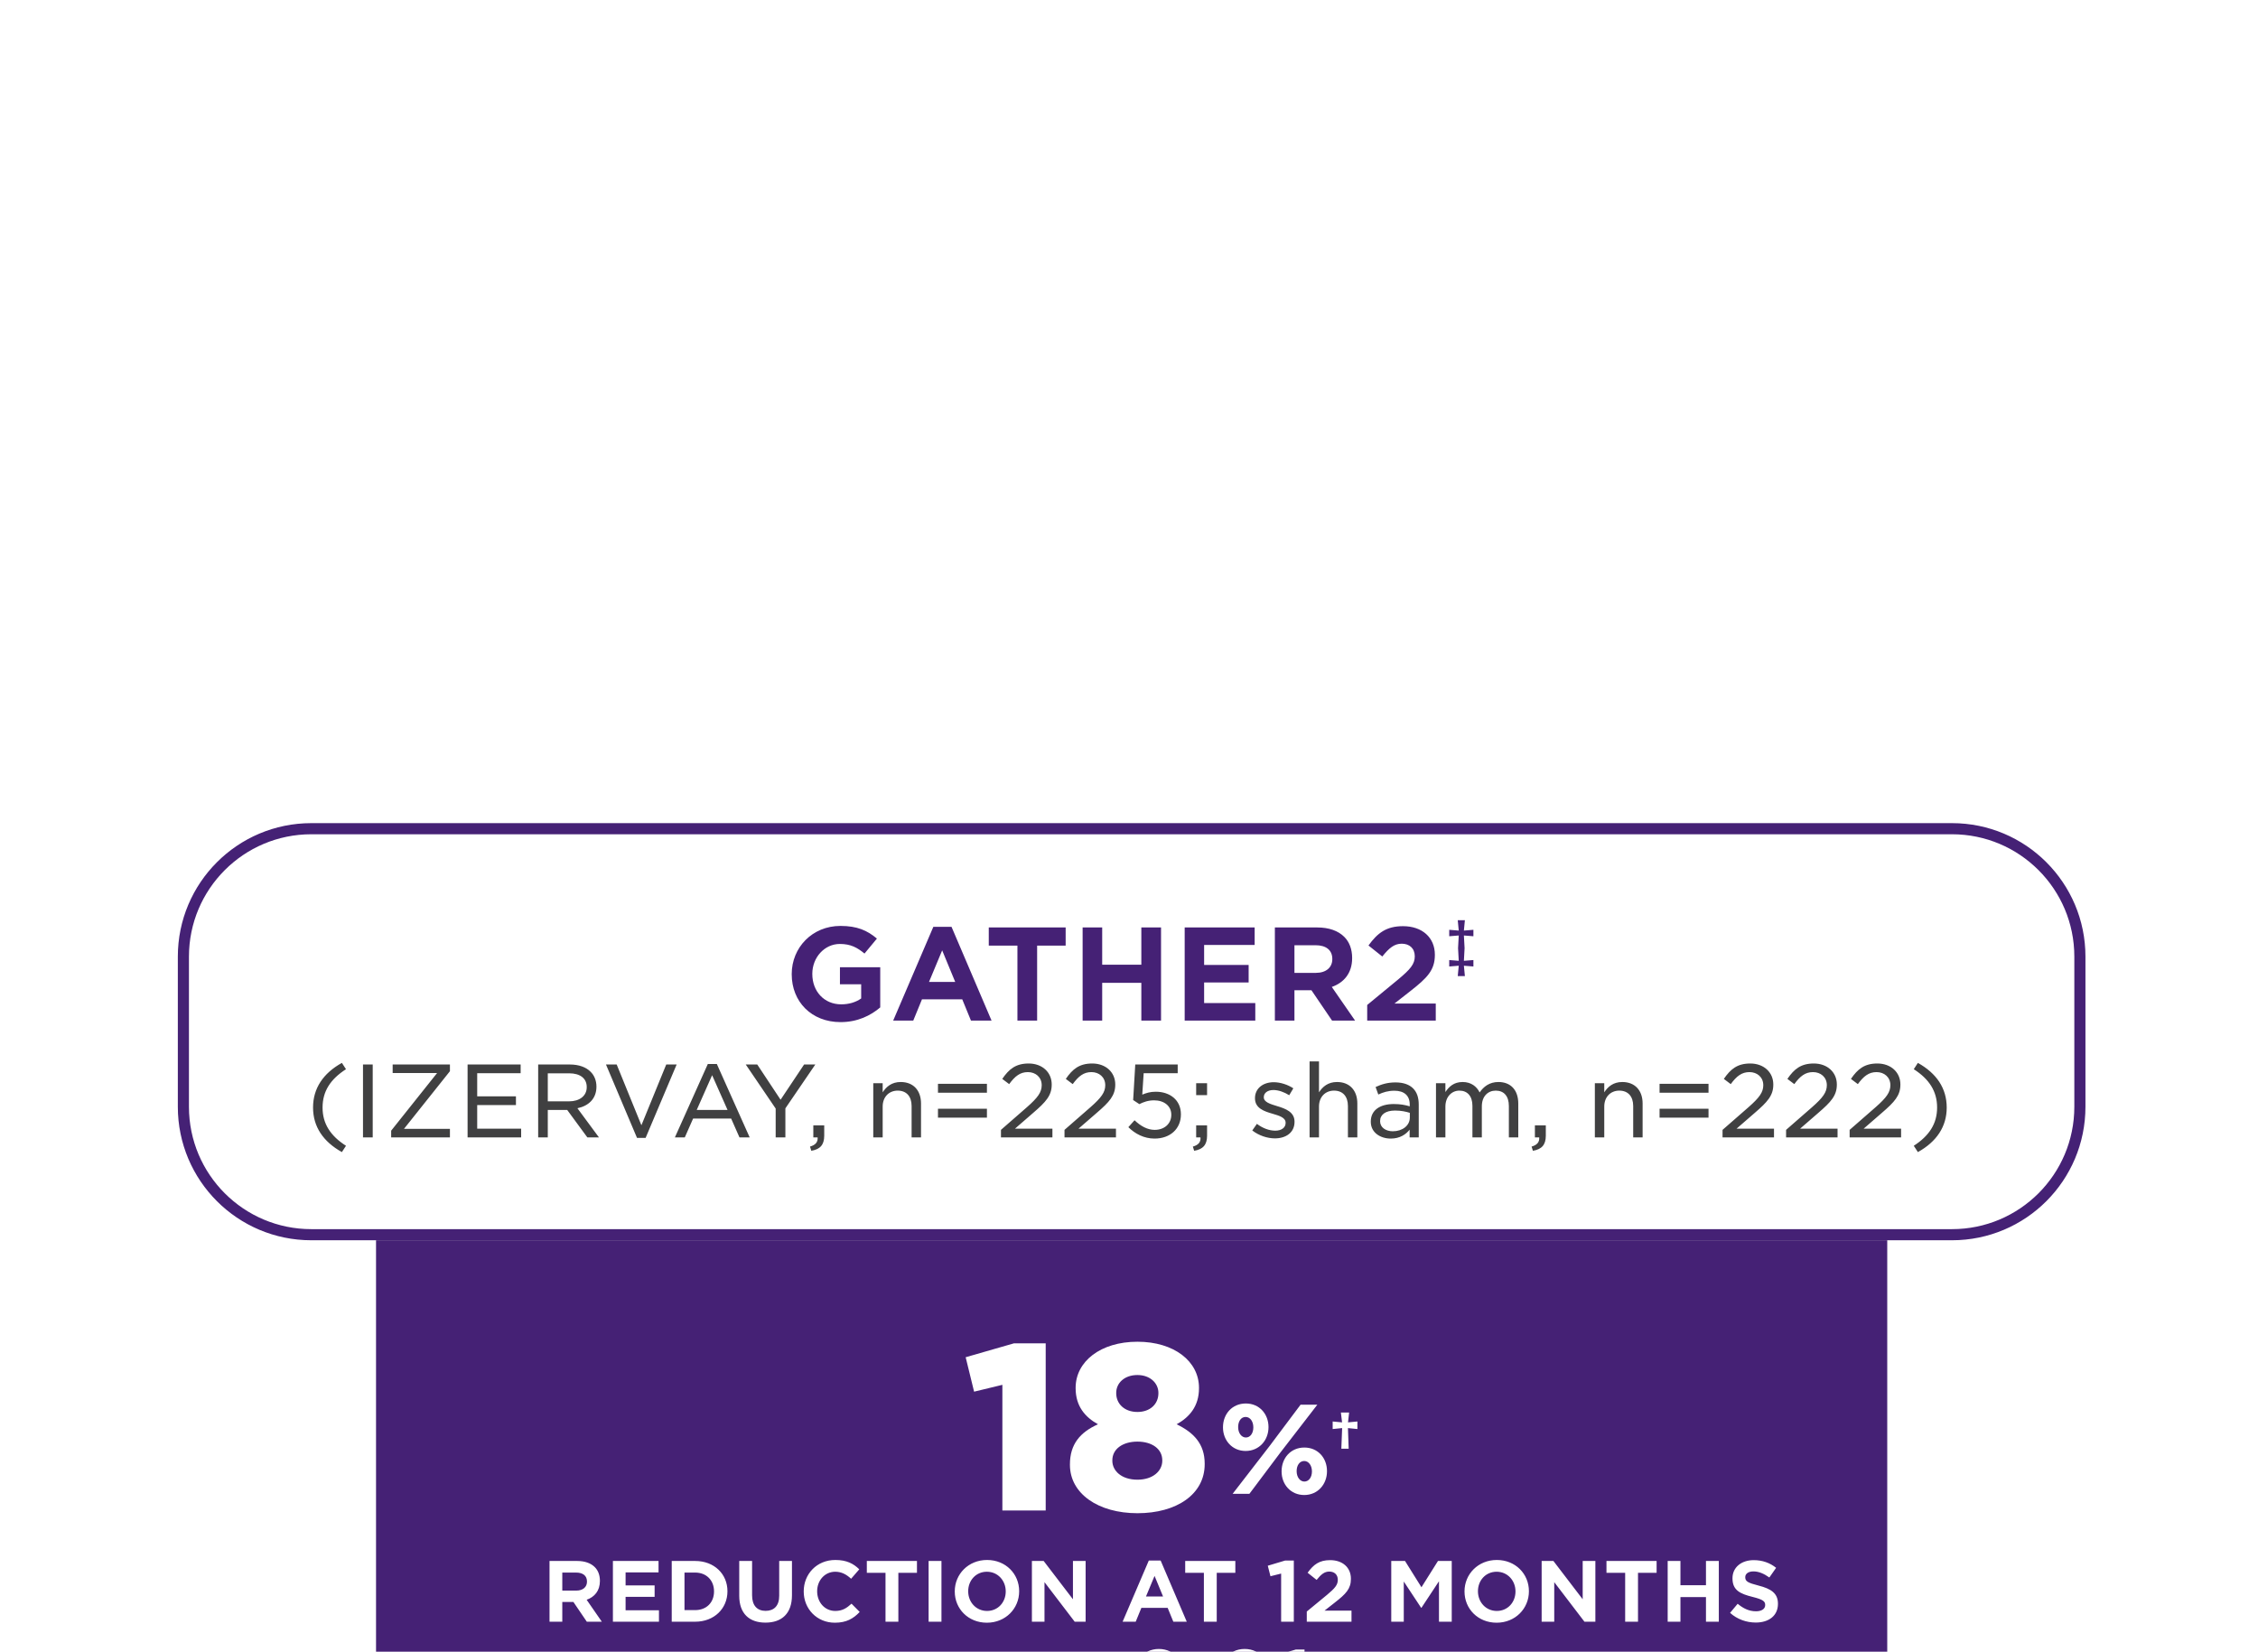
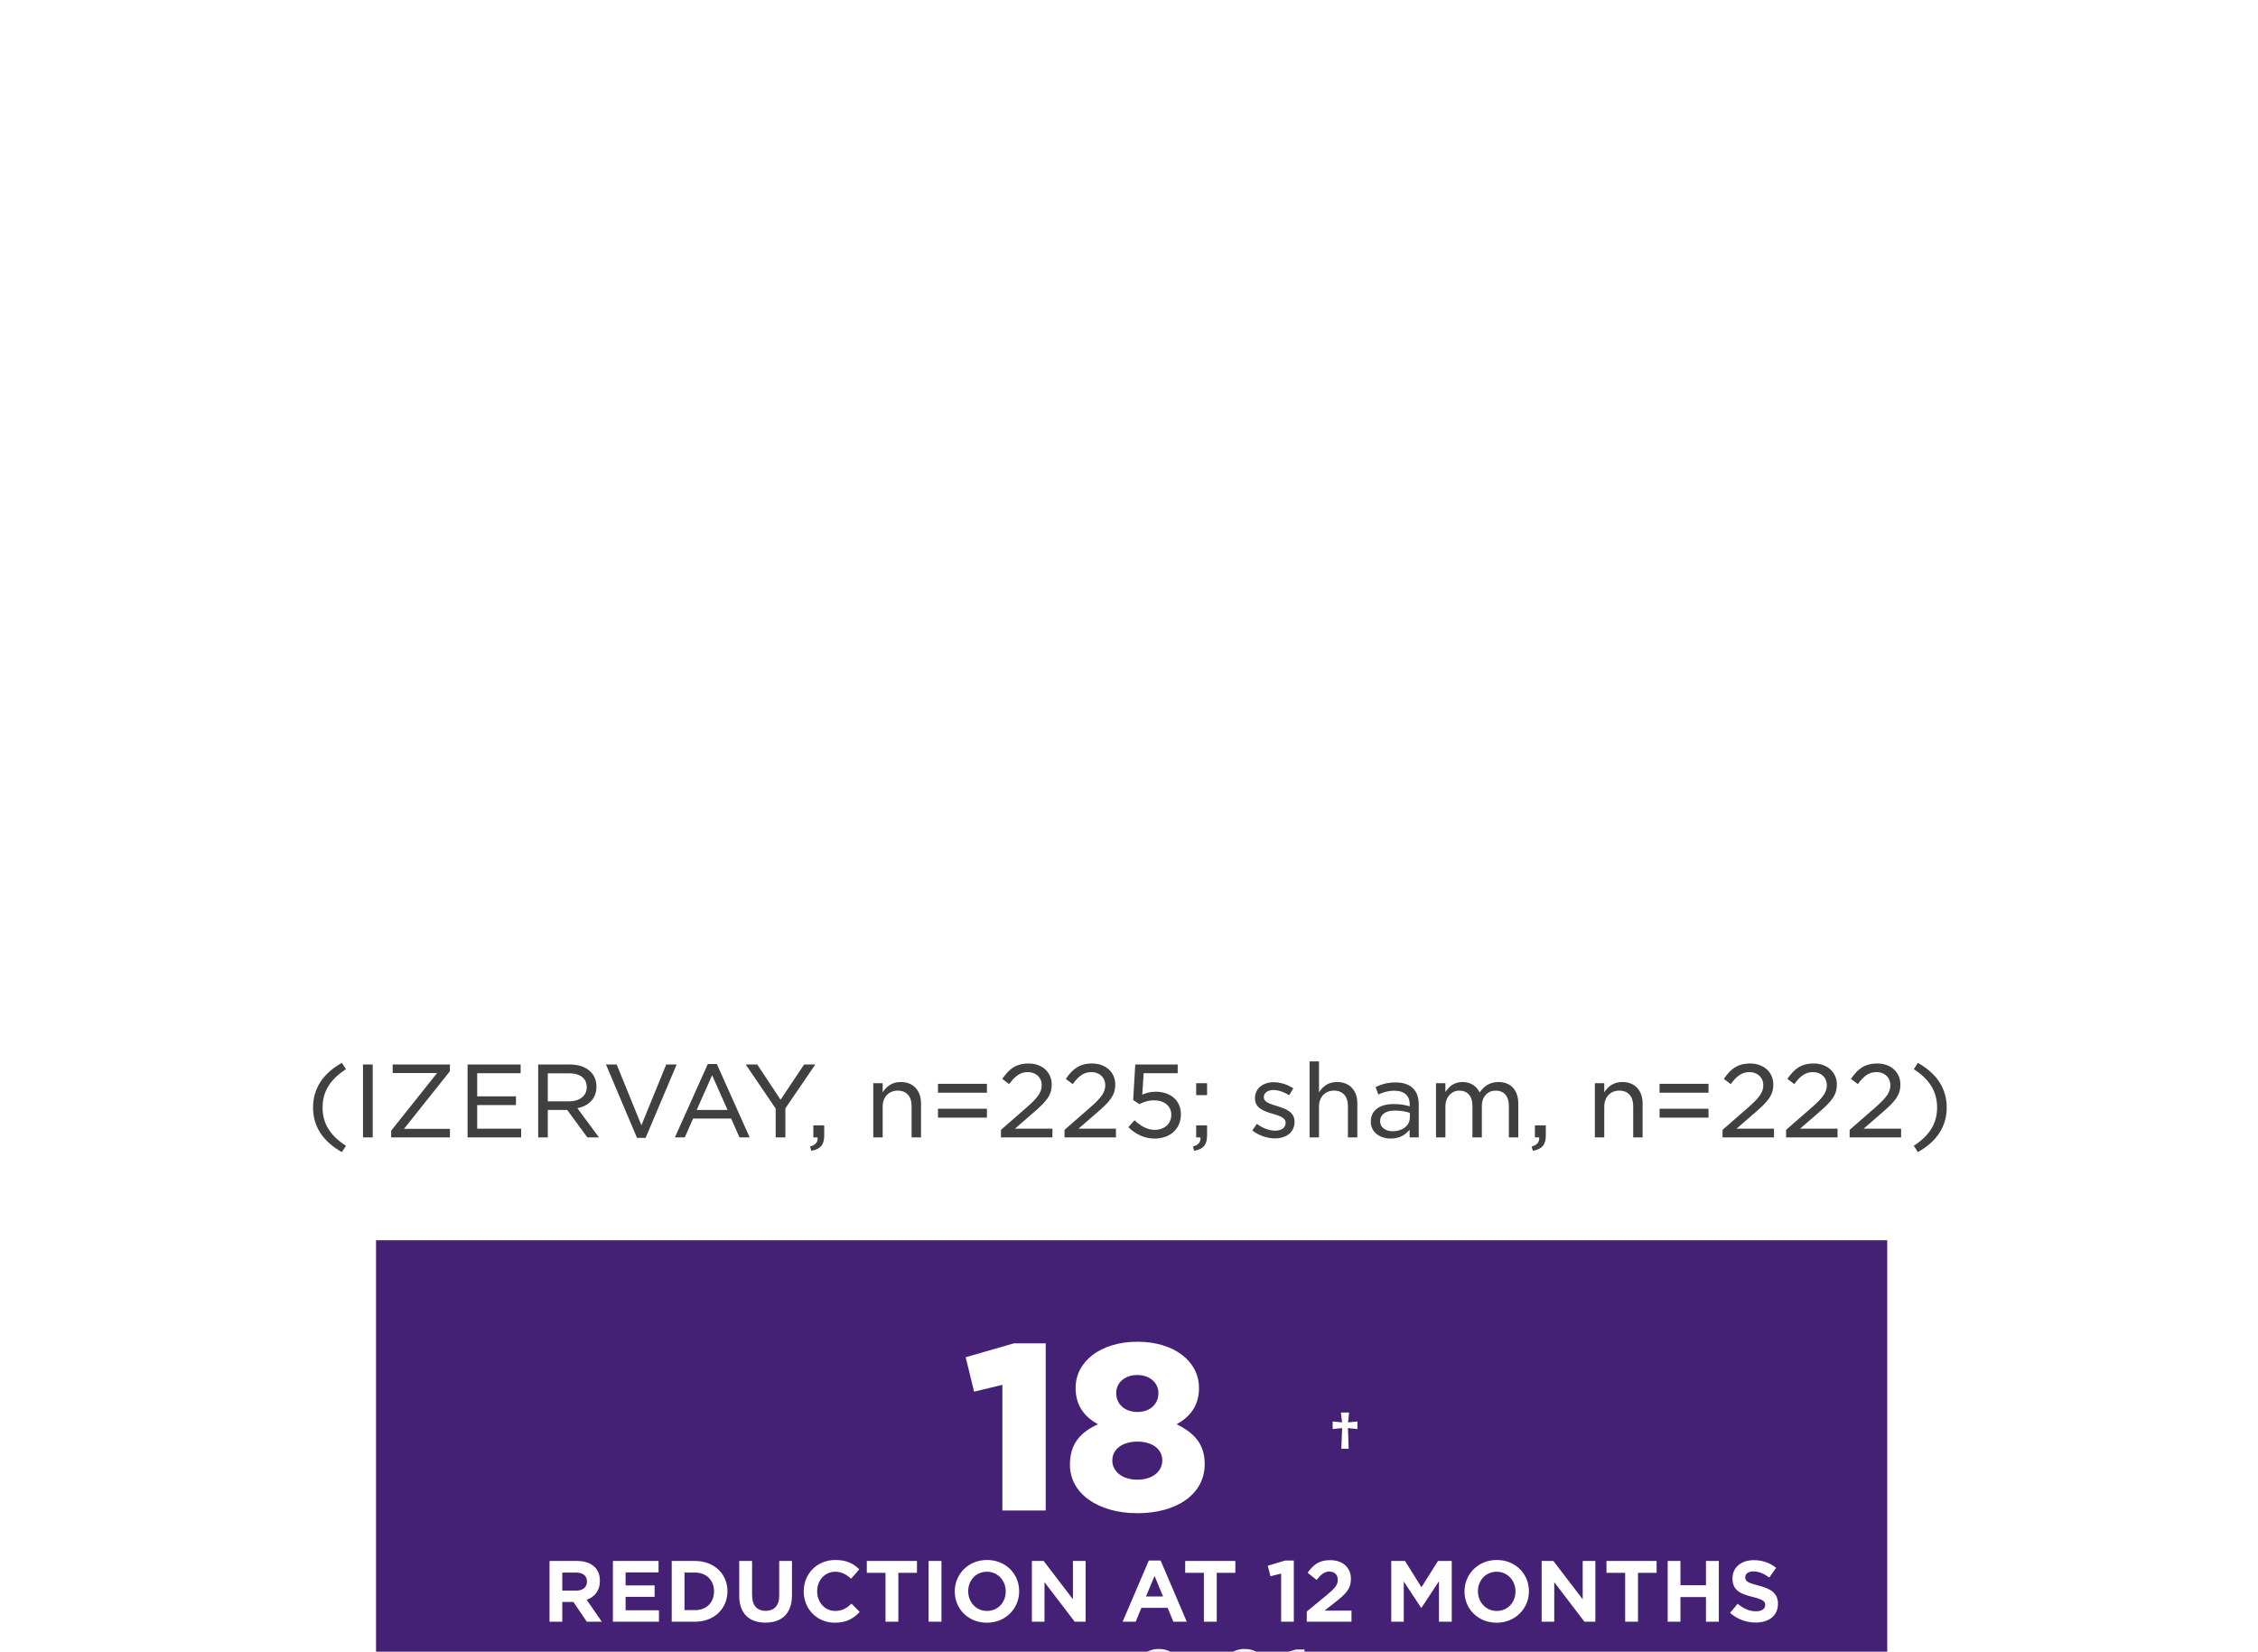
<svg xmlns="http://www.w3.org/2000/svg" width="406" height="297" viewBox="0 0 406 297" fill="none">
  <g filter="url(#filter0_dddd_1165_14847)">
-     <path d="M55.975 6H350.975C363.677 6 373.975 16.297 373.975 29V56C373.975 68.703 363.677 79 350.975 79H55.975C43.272 79 32.975 68.703 32.975 56V29C32.975 16.297 43.272 6 55.975 6Z" fill="white" />
-     <path d="M55.975 6H350.975C363.677 6 373.975 16.297 373.975 29V56C373.975 68.703 363.677 79 350.975 79H55.975C43.272 79 32.975 68.703 32.975 56V29C32.975 16.297 43.272 6 55.975 6Z" stroke="#452175" stroke-width="2" />
-     <path d="M151.141 40.776C145.92 40.776 142.355 37.119 142.355 32.174V32.128C142.355 27.39 146.035 23.48 151.118 23.48C154.108 23.48 155.925 24.285 157.673 25.757L155.442 28.448C154.131 27.367 152.958 26.723 151.003 26.723C148.243 26.723 146.058 29.161 146.058 32.082V32.128C146.058 35.256 148.197 37.579 151.256 37.579C152.636 37.579 153.878 37.211 154.844 36.521V33.968H151.026V30.909H158.271V38.131C156.546 39.603 154.177 40.776 151.141 40.776ZM167.039 33.554H171.754L169.408 27.873L167.039 33.554ZM160.599 40.5L167.821 23.641H171.087L178.286 40.5H174.583L173.019 36.682H165.774L164.21 40.5H160.599ZM182.939 40.5V27.022H177.787V23.756H191.61V27.022H186.481V40.5H182.939ZM194.661 40.5V23.756H198.18V30.449H205.218V23.756H208.76V40.5H205.218V33.715H198.18V40.5H194.661ZM213.012 40.5V23.756H225.593V26.907H216.508V30.495H224.512V33.646H216.508V37.349H225.708V40.5H213.012ZM232.748 31.921H236.612C238.452 31.921 239.556 30.932 239.556 29.46V29.414C239.556 27.804 238.406 26.953 236.543 26.953H232.748V31.921ZM229.229 40.5V23.756H236.842C238.958 23.756 240.614 24.354 241.718 25.458C242.638 26.378 243.121 27.689 243.121 29.23V29.276C243.121 31.99 241.626 33.692 239.464 34.451L243.65 40.5H239.51L235.807 35.049H232.748V40.5H229.229ZM245.829 40.5V37.694L251.441 33.071C253.557 31.3 254.385 30.357 254.385 28.954C254.385 27.482 253.396 26.677 252.039 26.677C250.705 26.677 249.785 27.436 248.543 28.977L246.059 26.999C247.692 24.745 249.279 23.526 252.269 23.526C255.696 23.526 257.996 25.55 257.996 28.655V28.701C257.996 31.461 256.57 32.864 253.603 35.187L250.728 37.441H258.157V40.5H245.829ZM262.111 32.5L262.29 30.637L260.579 30.775V29.616L262.29 29.754L262.166 27.477L262.29 25.2L260.579 25.338V24.179L262.29 24.317L262.111 22.454H263.394L263.215 24.317L264.926 24.179V25.338L263.215 25.2L263.339 27.477L263.215 29.754L264.926 29.616V30.775L263.215 30.637L263.394 32.5H262.111Z" fill="#452175" />
    <path d="M61.473 64.146C58.125 62.274 56.289 59.592 56.289 56.136V56.118C56.289 52.68 58.125 49.962 61.473 48.108L62.211 49.242C59.421 51.042 57.999 53.202 57.999 56.136V56.154C57.999 59.034 59.421 61.23 62.211 63.012L61.473 64.146ZM65.269 61.5V48.396H67.016V61.5H65.269ZM70.334 61.5V60.294L78.596 49.926H70.603V48.396H80.9V49.602L72.638 59.97H80.9V61.5H70.334ZM84.075 61.5V48.396H93.615V49.962H85.803V54.12H92.769V55.686H85.803V59.934H93.705V61.5H84.075ZM96.766 61.5V48.396H102.455C104.093 48.396 105.389 48.882 106.199 49.71C106.865 50.358 107.243 51.312 107.243 52.356V52.392C107.243 54.552 105.821 55.848 103.823 56.262L107.693 61.5H105.605L101.987 56.568H98.495V61.5H96.766ZM98.495 55.02H102.329C104.201 55.02 105.497 54.048 105.497 52.482V52.446C105.497 50.898 104.327 49.98 102.329 49.98H98.495V55.02ZM114.537 61.59L108.957 48.396H110.883L115.329 59.322L119.793 48.396H121.665L116.085 61.59H114.537ZM121.349 61.5L127.271 48.306H128.891L134.795 61.5H132.959L131.465 58.116H124.625L123.131 61.5H121.349ZM125.273 56.568H130.817L128.045 50.322L125.273 56.568ZM139.47 61.5V56.316L134.088 48.396H136.158L140.352 54.732L144.582 48.396H146.598L141.216 56.28V61.5H139.47ZM145.879 63.912L145.645 63.156C146.635 62.868 147.085 62.346 147.013 61.5H146.239V59.34H148.201V61.194C148.201 62.868 147.445 63.642 145.879 63.912ZM157.018 61.5V51.762H158.71V53.4C159.358 52.392 160.33 51.546 161.95 51.546C164.272 51.546 165.604 53.112 165.604 55.398V61.5H163.912V55.866C163.912 54.138 162.994 53.094 161.41 53.094C159.862 53.094 158.71 54.21 158.71 55.956V61.5H157.018ZM168.653 53.472V51.87H177.455V53.472H168.653ZM168.653 57.954V56.352H177.455V57.954H168.653ZM179.978 61.5V60.15L184.658 56.064C186.602 54.354 187.304 53.382 187.304 52.122C187.304 50.664 186.188 49.764 184.82 49.764C183.416 49.764 182.498 50.502 181.454 51.924L180.212 50.988C181.418 49.224 182.642 48.216 184.964 48.216C187.376 48.216 189.104 49.782 189.104 51.978V52.014C189.104 53.976 188.06 55.128 185.756 57.108L182.498 59.934H189.23V61.5H179.978ZM191.404 61.5V60.15L196.084 56.064C198.028 54.354 198.73 53.382 198.73 52.122C198.73 50.664 197.614 49.764 196.246 49.764C194.842 49.764 193.924 50.502 192.88 51.924L191.638 50.988C192.844 49.224 194.068 48.216 196.39 48.216C198.802 48.216 200.53 49.782 200.53 51.978V52.014C200.53 53.976 199.486 55.128 197.182 57.108L193.924 59.934H200.656V61.5H191.404ZM207.599 61.716C205.691 61.716 204.089 60.852 202.883 59.664L203.999 58.422C205.115 59.484 206.321 60.15 207.617 60.15C209.399 60.15 210.605 59.016 210.605 57.45V57.414C210.605 55.866 209.327 54.84 207.509 54.84C206.447 54.84 205.601 55.146 204.863 55.524L203.747 54.786L204.125 48.396H211.757V49.962H205.637L205.385 53.814C206.087 53.526 206.789 53.292 207.815 53.292C210.335 53.292 212.333 54.768 212.333 57.342V57.378C212.333 59.97 210.389 61.716 207.599 61.716ZM215.077 53.904V51.762H217.039V53.904H215.077ZM214.717 63.912L214.483 63.156C215.491 62.868 215.923 62.346 215.851 61.5H215.077V59.34H217.039V61.194C217.039 62.868 216.283 63.642 214.717 63.912ZM229.235 61.68C227.849 61.68 226.319 61.158 225.167 60.258L225.995 59.07C227.057 59.862 228.209 60.294 229.307 60.294C230.405 60.294 231.161 59.754 231.161 58.908V58.872C231.161 57.954 230.063 57.612 228.821 57.252C227.327 56.82 225.653 56.28 225.653 54.48V54.444C225.653 52.698 227.093 51.582 229.019 51.582C230.207 51.582 231.539 52.014 232.547 52.68L231.809 53.922C230.891 53.346 229.865 52.986 228.965 52.986C227.903 52.986 227.237 53.526 227.237 54.264V54.3C227.237 55.164 228.407 55.506 229.649 55.884C231.143 56.334 232.763 56.928 232.763 58.674V58.71C232.763 60.636 231.215 61.68 229.235 61.68ZM235.47 61.5V47.838H237.162V53.4C237.81 52.392 238.782 51.546 240.402 51.546C242.724 51.546 244.056 53.112 244.056 55.398V61.5H242.364V55.866C242.364 54.138 241.446 53.094 239.862 53.094C238.314 53.094 237.162 54.21 237.162 55.956V61.5H235.47ZM250.057 61.716C248.239 61.716 246.475 60.672 246.475 58.692V58.656C246.475 56.586 248.167 55.506 250.597 55.506C251.803 55.506 252.631 55.668 253.477 55.92V55.596C253.477 53.976 252.469 53.112 250.723 53.112C249.589 53.112 248.707 53.382 247.825 53.796L247.339 52.446C248.401 51.96 249.463 51.618 250.921 51.618C252.325 51.618 253.387 51.996 254.089 52.698C254.773 53.382 255.097 54.354 255.097 55.596V61.5H253.459V60.114C252.793 60.96 251.713 61.716 250.057 61.716ZM250.435 60.402C252.145 60.402 253.495 59.394 253.495 57.936V57.09C252.829 56.874 251.929 56.676 250.831 56.676C249.121 56.676 248.149 57.414 248.149 58.566V58.602C248.149 59.736 249.193 60.402 250.435 60.402ZM258.198 61.5V51.762H259.89V53.346C260.52 52.41 261.384 51.546 262.986 51.546C264.516 51.546 265.524 52.356 266.046 53.418C266.766 52.374 267.81 51.546 269.43 51.546C271.644 51.546 272.994 53.004 272.994 55.416V61.5H271.302V55.866C271.302 54.084 270.42 53.094 268.944 53.094C267.54 53.094 266.442 54.102 266.442 55.92V61.5H264.75V55.83C264.75 54.102 263.868 53.094 262.41 53.094C260.97 53.094 259.89 54.264 259.89 55.956V61.5H258.198ZM275.623 63.912L275.389 63.156C276.379 62.868 276.829 62.346 276.757 61.5H275.983V59.34H277.945V61.194C277.945 62.868 277.189 63.642 275.623 63.912ZM286.763 61.5V51.762H288.455V53.4C289.103 52.392 290.075 51.546 291.695 51.546C294.017 51.546 295.349 53.112 295.349 55.398V61.5H293.657V55.866C293.657 54.138 292.739 53.094 291.155 53.094C289.607 53.094 288.455 54.21 288.455 55.956V61.5H286.763ZM298.398 53.472V51.87H307.2V53.472H298.398ZM298.398 57.954V56.352H307.2V57.954H298.398ZM309.722 61.5V60.15L314.402 56.064C316.346 54.354 317.048 53.382 317.048 52.122C317.048 50.664 315.932 49.764 314.564 49.764C313.16 49.764 312.242 50.502 311.198 51.924L309.956 50.988C311.162 49.224 312.386 48.216 314.708 48.216C317.12 48.216 318.848 49.782 318.848 51.978V52.014C318.848 53.976 317.804 55.128 315.5 57.108L312.242 59.934H318.974V61.5H309.722ZM321.148 61.5V60.15L325.828 56.064C327.772 54.354 328.474 53.382 328.474 52.122C328.474 50.664 327.358 49.764 325.99 49.764C324.586 49.764 323.668 50.502 322.624 51.924L321.382 50.988C322.588 49.224 323.812 48.216 326.134 48.216C328.546 48.216 330.274 49.782 330.274 51.978V52.014C330.274 53.976 329.23 55.128 326.926 57.108L323.668 59.934H330.4V61.5H321.148ZM332.574 61.5V60.15L337.254 56.064C339.198 54.354 339.9 53.382 339.9 52.122C339.9 50.664 338.784 49.764 337.416 49.764C336.012 49.764 335.094 50.502 334.05 51.924L332.808 50.988C334.014 49.224 335.238 48.216 337.56 48.216C339.972 48.216 341.7 49.782 341.7 51.978V52.014C341.7 53.976 340.656 55.128 338.352 57.108L335.094 59.934H341.826V61.5H332.574ZM344.845 64.146L344.107 63.012C346.879 61.212 348.301 59.052 348.301 56.136V56.118C348.301 53.22 346.879 51.024 344.107 49.242L344.845 48.108C348.193 49.98 350.029 52.662 350.029 56.136V56.154C350.029 59.574 348.193 62.292 344.845 64.146Z" fill="#404041" />
    <path d="M67.613 80H339.336L339.336 162.976L205.898 189.52C204.298 189.838 202.652 189.838 201.052 189.52L67.614 162.976L67.613 80Z" fill="#452175" />
    <path d="M180.232 128.583V105.992L175.148 107.222L173.631 101.031L182.323 98.529H188.022V128.583H180.232ZM204.515 129.075C197.463 129.075 192.379 125.549 192.379 120.383V120.301C192.379 116.652 194.224 114.52 197.422 113.085C195.126 111.814 193.404 109.846 193.404 106.607V106.525C193.404 101.81 197.873 98.243 204.515 98.243C211.116 98.243 215.585 101.769 215.585 106.525V106.607C215.585 109.846 213.863 111.814 211.567 113.085C214.601 114.561 216.61 116.57 216.61 120.178V120.26C216.61 125.672 211.567 129.075 204.515 129.075ZM204.515 110.871C206.811 110.871 208.287 109.436 208.287 107.509V107.427C208.287 105.746 206.852 104.229 204.515 104.229C202.137 104.229 200.702 105.705 200.702 107.427V107.509C200.702 109.436 202.219 110.871 204.515 110.871ZM204.515 123.048C207.344 123.048 208.984 121.449 208.984 119.645V119.563C208.984 117.513 207.139 116.201 204.515 116.201C201.891 116.201 200.005 117.513 200.005 119.563V119.645C200.005 121.449 201.645 123.048 204.515 123.048Z" fill="white" />
-     <path d="M223.969 117.883C221.549 117.883 219.899 115.969 219.899 113.659V113.615C219.899 111.261 221.527 109.347 224.013 109.347C226.455 109.347 228.083 111.261 228.083 113.571V113.615C228.083 115.947 226.411 117.883 223.969 117.883ZM228.303 116.959L233.847 109.567H236.861L230.151 118.257L224.651 125.583H221.637L228.303 116.959ZM223.969 111.767C223.133 111.767 222.627 112.559 222.627 113.571V113.615C222.627 114.649 223.221 115.463 224.013 115.463C224.827 115.463 225.355 114.671 225.355 113.659V113.615C225.355 112.581 224.783 111.767 223.969 111.767ZM234.507 125.803C232.065 125.803 230.437 123.889 230.437 121.579V121.535C230.437 119.181 232.065 117.267 234.529 117.267C236.993 117.267 238.599 119.181 238.599 121.491V121.535C238.599 123.867 236.949 125.803 234.507 125.803ZM234.529 123.383C235.343 123.383 235.893 122.591 235.893 121.579V121.535C235.893 120.501 235.299 119.687 234.507 119.687C233.671 119.687 233.143 120.479 233.143 121.491V121.535C233.143 122.569 233.737 123.383 234.529 123.383Z" fill="white" />
    <path d="M241.179 117.481L241.324 113.771L239.621 113.943V112.583L241.311 112.742L241.1 110.973H242.578L242.38 112.742L244.07 112.583V113.943L242.367 113.771L242.499 117.481H241.179Z" fill="white" />
    <path d="M98.807 148.583V137.663H103.772C105.152 137.663 106.232 138.053 106.952 138.773C107.552 139.373 107.867 140.228 107.867 141.233V141.263C107.867 143.033 106.892 144.143 105.482 144.638L108.212 148.583H105.512L103.097 145.028H101.102V148.583H98.807ZM101.102 142.988H103.622C104.822 142.988 105.542 142.343 105.542 141.383V141.353C105.542 140.303 104.792 139.748 103.577 139.748H101.102V142.988ZM110.204 148.583V137.663H118.409V139.718H112.484V142.058H117.704V144.113H112.484V146.528H118.484V148.583H110.204ZM120.78 148.583V137.663H124.995C128.43 137.663 130.8 140.018 130.8 143.093V143.123C130.8 146.198 128.43 148.583 124.995 148.583H120.78ZM124.995 139.748H123.075V146.498H124.995C127.02 146.498 128.385 145.133 128.385 143.153V143.123C128.385 141.143 127.02 139.748 124.995 139.748ZM137.629 148.748C134.719 148.748 132.919 147.113 132.919 143.918V137.663H135.229V143.843C135.229 145.673 136.144 146.633 137.659 146.633C139.174 146.633 140.104 145.718 140.104 143.933V137.663H142.399V143.828C142.399 147.128 140.554 148.748 137.629 148.748ZM150.108 148.763C146.898 148.763 144.513 146.288 144.513 143.153V143.123C144.513 140.018 146.853 137.483 150.198 137.483C152.253 137.483 153.483 138.158 154.503 139.163L153.033 140.858C152.178 140.078 151.308 139.598 150.183 139.598C148.293 139.598 146.928 141.173 146.928 143.093V143.123C146.928 145.043 148.263 146.648 150.183 146.648C151.458 146.648 152.238 146.138 153.108 145.343L154.578 146.828C153.453 148.013 152.208 148.763 150.108 148.763ZM159.219 148.583V139.793H155.859V137.663H164.874V139.793H161.529V148.583H159.219ZM166.969 148.583V137.663H169.279V148.583H166.969ZM177.446 148.763C174.086 148.763 171.671 146.258 171.671 143.153V143.123C171.671 140.033 174.116 137.483 177.476 137.483C180.836 137.483 183.251 139.988 183.251 143.093V143.123C183.251 146.213 180.806 148.763 177.446 148.763ZM177.476 146.648C179.456 146.648 180.836 145.073 180.836 143.153V143.123C180.836 141.203 179.426 139.598 177.446 139.598C175.466 139.598 174.086 141.173 174.086 143.093V143.123C174.086 145.043 175.496 146.648 177.476 146.648ZM185.541 148.583V137.663H187.656L192.921 144.548V137.663H195.201V148.583H193.236L187.806 141.473V148.583H185.541ZM201.851 148.583L206.561 137.588H208.691L213.386 148.583H210.971L209.951 146.093H205.226L204.206 148.583H201.851ZM206.051 144.053H209.126L207.596 140.348L206.051 144.053ZM216.465 148.583V139.793H213.105V137.663H222.12V139.793H218.775V148.583H216.465ZM230.355 148.583V139.928L228.435 140.408L227.955 138.518L231.06 137.588H232.635V148.583H230.355ZM234.966 148.583V146.753L238.626 143.738C240.006 142.583 240.546 141.968 240.546 141.053C240.546 140.093 239.901 139.568 239.016 139.568C238.146 139.568 237.546 140.063 236.736 141.068L235.116 139.778C236.181 138.308 237.216 137.513 239.166 137.513C241.401 137.513 242.901 138.833 242.901 140.858V140.888C242.901 142.688 241.971 143.603 240.036 145.118L238.161 146.588H243.006V148.583H234.966ZM250.155 148.583V137.663H252.63L255.585 142.388L258.555 137.663H261.03V148.583H258.735V141.308L255.585 146.078H255.525L252.405 141.353V148.583H250.155ZM269.102 148.763C265.742 148.763 263.327 146.258 263.327 143.153V143.123C263.327 140.033 265.772 137.483 269.132 137.483C272.492 137.483 274.907 139.988 274.907 143.093V143.123C274.907 146.213 272.462 148.763 269.102 148.763ZM269.132 146.648C271.112 146.648 272.492 145.073 272.492 143.153V143.123C272.492 141.203 271.082 139.598 269.102 139.598C267.122 139.598 265.742 141.173 265.742 143.093V143.123C265.742 145.043 267.152 146.648 269.132 146.648ZM277.196 148.583V137.663H279.311L284.576 144.548V137.663H286.856V148.583H284.891L279.461 141.473V148.583H277.196ZM292.212 148.583V139.793H288.852V137.663H297.867V139.793H294.522V148.583H292.212ZM299.857 148.583V137.663H302.152V142.028H306.742V137.663H309.052V148.583H306.742V144.158H302.152V148.583H299.857ZM315.695 148.733C314.03 148.733 312.38 148.163 311.075 146.993L312.44 145.358C313.43 146.183 314.465 146.708 315.74 146.708C316.76 146.708 317.39 146.273 317.39 145.598V145.568C317.39 144.923 317 144.593 315.14 144.128C312.905 143.573 311.51 142.943 311.51 140.798V140.768C311.51 138.818 313.1 137.513 315.32 137.513C316.91 137.513 318.245 138.008 319.355 138.893L318.14 140.633C317.18 139.943 316.22 139.538 315.275 139.538C314.315 139.538 313.805 140.003 313.805 140.558V140.588C313.805 141.338 314.285 141.593 316.205 142.088C318.44 142.658 319.685 143.468 319.685 145.343V145.373C319.685 147.518 318.035 148.733 315.695 148.733ZM187.192 164.748C185.857 164.748 185.077 164.163 184.537 163.323L183.532 167.073H181.252L184.162 156.243H186.442L186.172 157.188C186.892 156.498 187.627 156.093 188.587 156.093C190.417 156.093 191.797 157.413 191.797 159.663C191.797 161.193 191.212 162.483 190.297 163.383C189.442 164.238 188.332 164.748 187.192 164.748ZM186.892 162.828C187.492 162.828 188.092 162.543 188.542 162.093C189.082 161.553 189.442 160.758 189.442 159.813C189.442 158.688 188.737 158.013 187.657 158.013C187.042 158.013 186.442 158.283 185.977 158.748C185.392 159.333 185.047 160.113 185.047 160.983C185.047 162.078 185.812 162.828 186.892 162.828ZM201.187 163.458L193.642 160.128V158.058L201.187 154.728V156.843L195.847 159.078L201.187 161.313V163.458ZM208.34 164.763C205.43 164.763 203.525 162.318 203.525 159.153V159.123C203.525 155.973 205.475 153.483 208.37 153.483C211.25 153.483 213.185 155.928 213.185 159.093V159.123C213.185 162.273 211.25 164.763 208.34 164.763ZM208.37 162.693C209.87 162.693 210.815 161.163 210.815 159.153V159.123C210.815 157.113 209.825 155.553 208.34 155.553C206.855 155.553 205.895 157.068 205.895 159.093V159.123C205.895 161.148 206.87 162.693 208.37 162.693ZM214.851 164.583V162.153H217.281V164.583H214.851ZM223.765 164.763C220.855 164.763 218.95 162.318 218.95 159.153V159.123C218.95 155.973 220.9 153.483 223.795 153.483C226.675 153.483 228.61 155.928 228.61 159.093V159.123C228.61 162.273 226.675 164.763 223.765 164.763ZM223.795 162.693C225.295 162.693 226.24 161.163 226.24 159.153V159.123C226.24 157.113 225.25 155.553 223.765 155.553C222.28 155.553 221.32 157.068 221.32 159.093V159.123C221.32 161.148 222.295 162.693 223.795 162.693ZM232.281 164.583V155.928L230.361 156.408L229.881 154.518L232.986 153.588H234.561V164.583H232.281Z" fill="white" />
  </g>
  <defs>
    <filter id="filter0_dddd_1165_14847" x="0.975" y="0" width="405" height="297.001" filterUnits="userSpaceOnUse" color-interpolation-filters="sRGB">
      <feFlood flood-opacity="0" result="BackgroundImageFix" />
      <feColorMatrix in="SourceAlpha" type="matrix" values="0 0 0 0 0 0 0 0 0 0 0 0 0 0 0 0 0 0 127 0" result="hardAlpha" />
      <feOffset dy="5" />
      <feGaussianBlur stdDeviation="5" />
      <feColorMatrix type="matrix" values="0 0 0 0 0.271 0 0 0 0 0.129 0 0 0 0 0.459 0 0 0 0.1 0" />
      <feBlend mode="normal" in2="BackgroundImageFix" result="effect1_dropShadow_1165_14847" />
      <feColorMatrix in="SourceAlpha" type="matrix" values="0 0 0 0 0 0 0 0 0 0 0 0 0 0 0 0 0 0 127 0" result="hardAlpha" />
      <feOffset dy="19" />
      <feGaussianBlur stdDeviation="9.5" />
      <feColorMatrix type="matrix" values="0 0 0 0 0.271 0 0 0 0 0.129 0 0 0 0 0.459 0 0 0 0.09 0" />
      <feBlend mode="normal" in2="effect1_dropShadow_1165_14847" result="effect2_dropShadow_1165_14847" />
      <feColorMatrix in="SourceAlpha" type="matrix" values="0 0 0 0 0 0 0 0 0 0 0 0 0 0 0 0 0 0 127 0" result="hardAlpha" />
      <feOffset dy="43" />
      <feGaussianBlur stdDeviation="13" />
      <feColorMatrix type="matrix" values="0 0 0 0 0.271 0 0 0 0 0.129 0 0 0 0 0.459 0 0 0 0.05 0" />
      <feBlend mode="normal" in2="effect2_dropShadow_1165_14847" result="effect3_dropShadow_1165_14847" />
      <feColorMatrix in="SourceAlpha" type="matrix" values="0 0 0 0 0 0 0 0 0 0 0 0 0 0 0 0 0 0 127 0" result="hardAlpha" />
      <feOffset dy="76" />
      <feGaussianBlur stdDeviation="15.5" />
      <feColorMatrix type="matrix" values="0 0 0 0 0.271 0 0 0 0 0.129 0 0 0 0 0.459 0 0 0 0.01 0" />
      <feBlend mode="normal" in2="effect3_dropShadow_1165_14847" result="effect4_dropShadow_1165_14847" />
      <feBlend mode="normal" in="SourceGraphic" in2="effect4_dropShadow_1165_14847" result="shape" />
    </filter>
  </defs>
</svg>